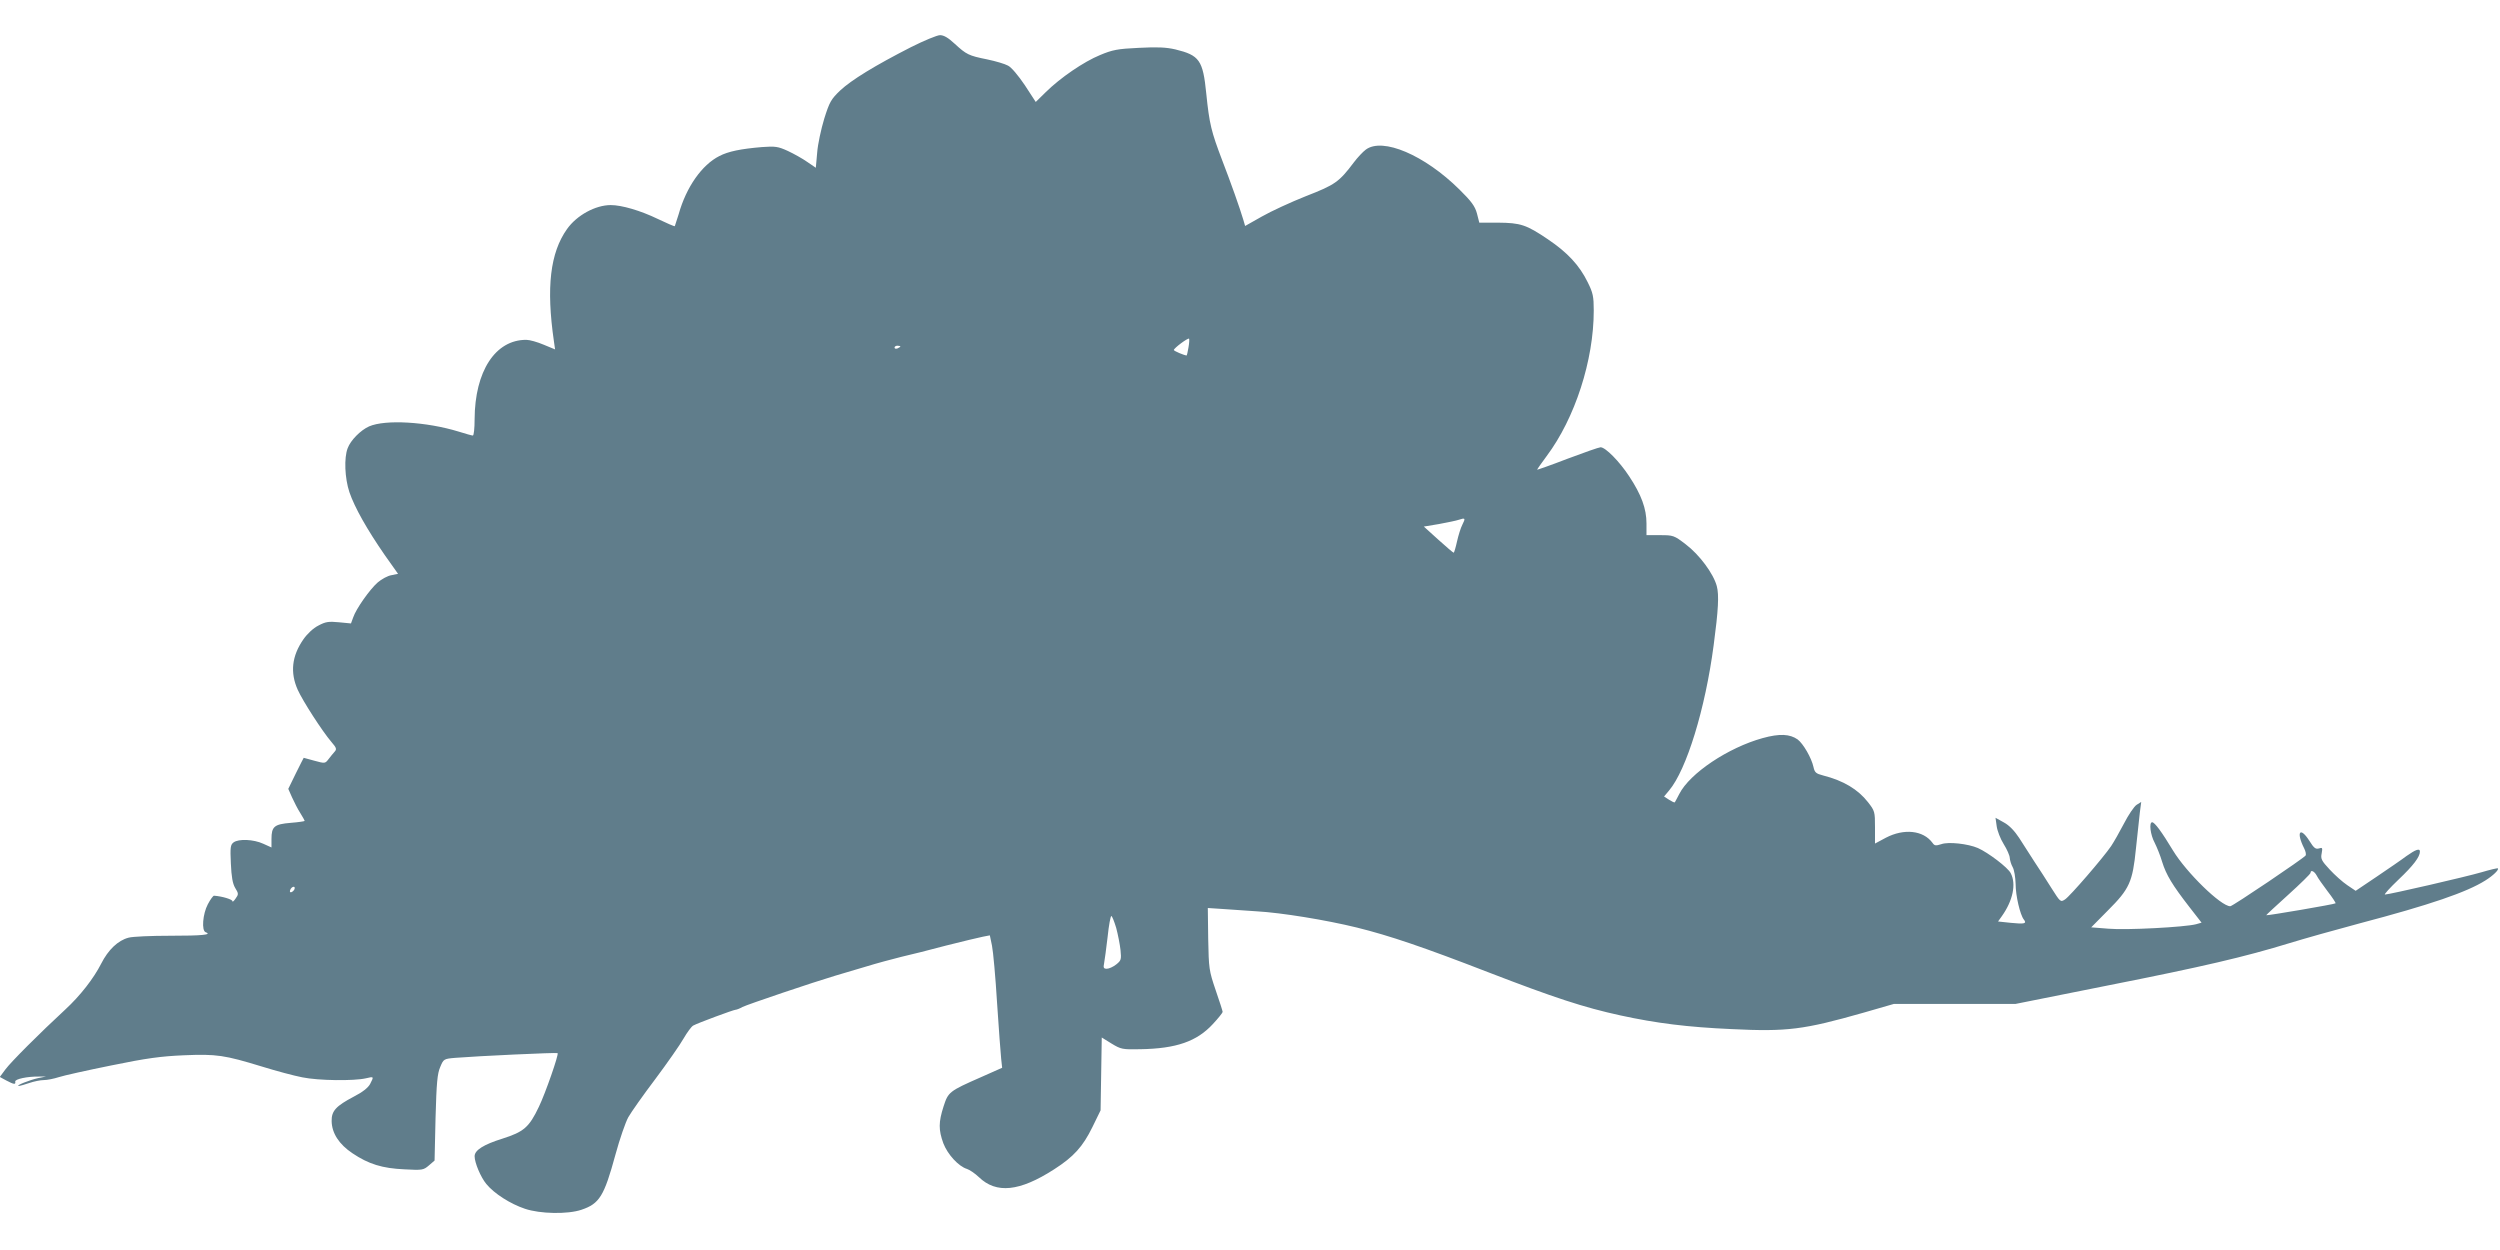
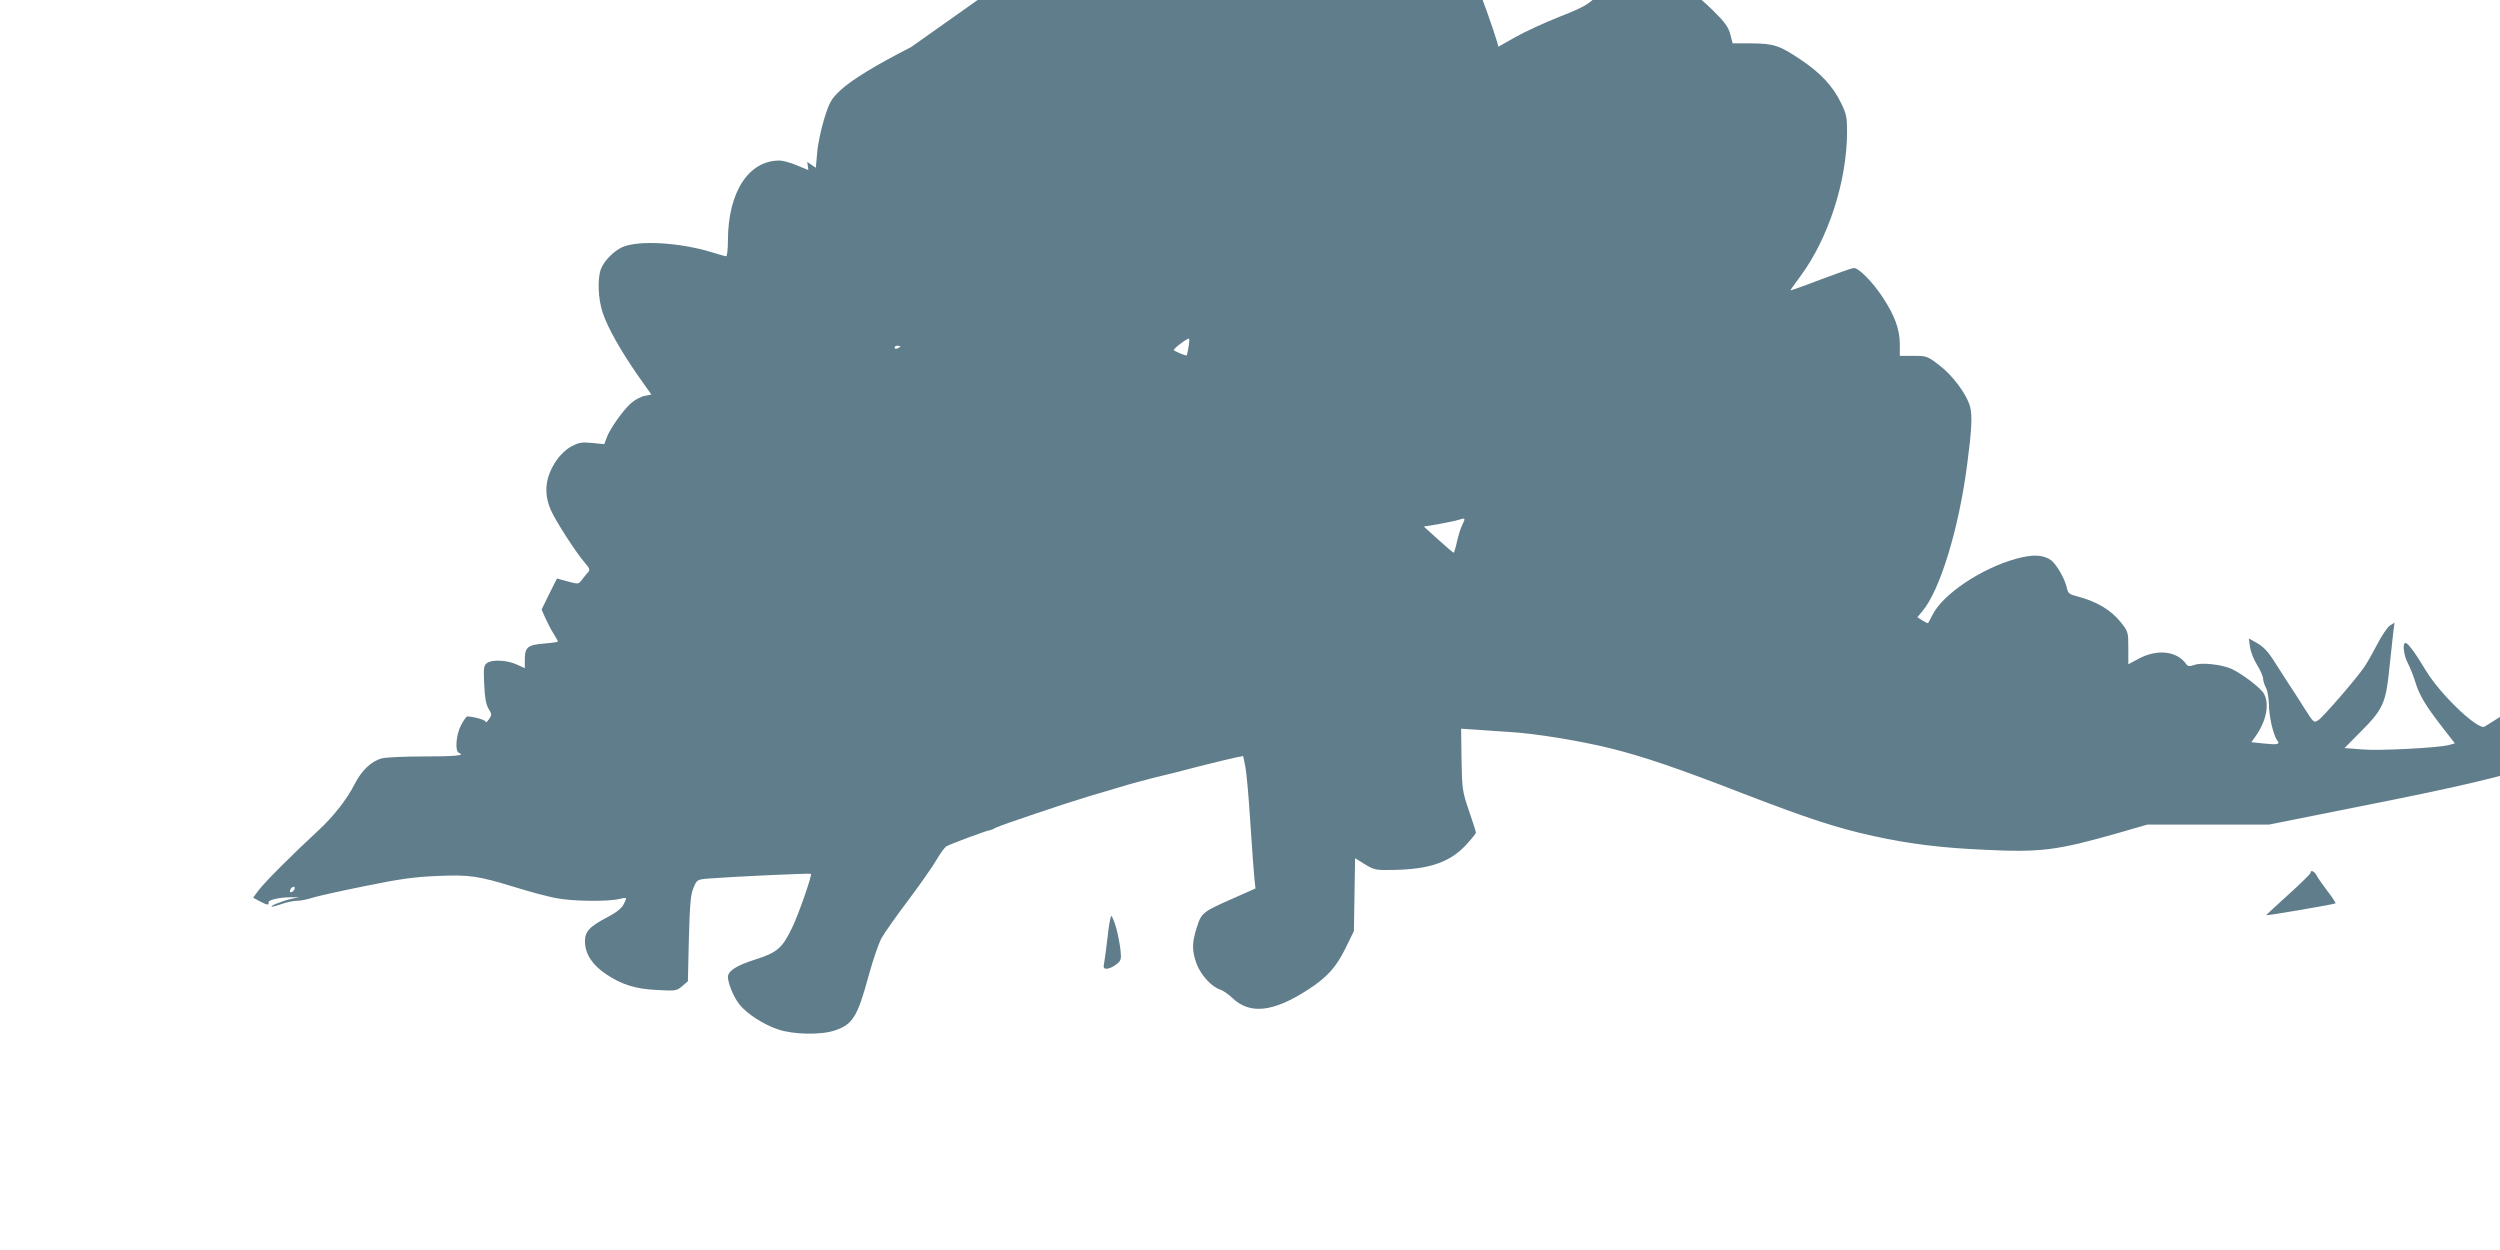
<svg xmlns="http://www.w3.org/2000/svg" version="1.0" width="1280pt" height="640pt" viewBox="0 0 1280 640" preserveAspectRatio="xMidYMid meet">
  <g transform="translate(0,640) scale(0.1,-0.1)" fill="#607d8b" stroke="none">
-     <path d="M4665 6159 c-186 -95 -305 -168 -363 -222 -47 -45 -55 -59 -82 -145 -16 -53 -33 -131 -36 -173 l-7 -78 -44 30 c-24 17 -69 42 -99 56 -50 23 -65 25 -133 20 -107 -9 -172 -22 -218 -46 -89 -45 -169 -158 -208 -297 -10 -32 -19 -60 -20 -62 -2 -2 -41 15 -87 37 -89 43 -185 71 -241 71 -78 0 -174 -52 -224 -123 -86 -121 -107 -298 -67 -574 l6 -42 -58 24 c-33 14 -72 25 -89 25 -159 1 -264 -161 -265 -407 0 -46 -4 -83 -9 -83 -5 0 -37 9 -72 20 -166 51 -376 63 -459 27 -43 -19 -95 -71 -110 -112 -19 -49 -15 -153 9 -225 27 -79 91 -192 181 -322 l68 -96 -34 -7 c-19 -3 -50 -20 -70 -37 -41 -36 -111 -135 -126 -180 l-11 -30 -62 6 c-52 5 -68 3 -105 -17 -26 -13 -57 -42 -77 -71 -59 -85 -68 -169 -29 -257 26 -58 126 -213 173 -268 26 -30 28 -37 16 -50 -8 -9 -22 -26 -31 -38 -17 -22 -18 -23 -72 -8 -30 8 -55 15 -55 15 -1 0 -18 -36 -40 -79 l-39 -80 19 -43 c11 -24 29 -60 42 -80 13 -21 23 -39 23 -41 0 -2 -33 -7 -72 -10 -84 -7 -98 -19 -98 -83 l0 -43 -42 19 c-50 23 -126 26 -152 7 -16 -12 -18 -25 -14 -108 3 -68 9 -103 22 -125 18 -29 18 -33 2 -55 -9 -13 -16 -19 -16 -13 0 9 -52 25 -94 28 -4 1 -19 -19 -32 -44 -26 -49 -33 -135 -11 -143 35 -13 -19 -18 -179 -18 -98 0 -196 -4 -216 -10 -54 -14 -104 -62 -140 -133 -38 -75 -107 -164 -184 -235 -130 -120 -278 -268 -306 -306 l-29 -39 33 -18 c40 -21 49 -22 46 -6 -3 13 62 27 122 26 l35 0 -40 -8 c-42 -9 -118 -39 -99 -40 6 0 31 7 54 15 23 8 57 15 74 15 18 0 52 7 77 15 24 8 145 35 269 60 180 37 254 47 372 52 167 7 207 1 400 -58 71 -22 164 -47 206 -55 83 -17 264 -19 325 -5 42 10 42 10 22 -29 -10 -19 -39 -42 -84 -65 -91 -48 -114 -73 -113 -125 1 -62 38 -119 107 -165 82 -55 152 -77 266 -82 91 -5 97 -4 125 20 l29 25 5 219 c5 178 9 226 24 260 17 41 18 42 79 47 110 9 518 28 522 24 7 -6 -63 -207 -96 -275 -50 -105 -77 -128 -187 -163 -96 -30 -142 -59 -142 -90 0 -33 31 -107 60 -142 40 -49 123 -102 198 -127 77 -26 218 -29 289 -5 92 31 116 69 174 282 22 81 52 167 66 192 14 25 76 113 138 195 62 83 127 176 145 208 18 31 40 61 49 66 23 13 207 81 217 81 5 0 21 6 35 14 25 13 366 128 474 160 28 8 97 29 155 46 58 18 141 40 185 51 44 10 148 36 230 58 83 21 167 41 187 45 l36 7 11 -53 c6 -29 18 -161 26 -293 9 -132 18 -261 21 -286 l5 -46 -108 -48 c-164 -72 -168 -76 -192 -150 -26 -81 -26 -120 -1 -189 22 -57 78 -118 121 -131 13 -4 41 -23 61 -42 89 -86 208 -74 385 40 100 64 147 116 196 216 l42 86 3 187 3 186 50 -31 c48 -29 55 -31 147 -29 185 3 290 40 372 129 28 30 50 58 50 62 0 4 -16 54 -36 112 -34 100 -35 110 -38 262 l-2 158 76 -5 c41 -3 120 -8 175 -12 125 -7 353 -44 512 -83 169 -42 340 -100 673 -229 337 -130 489 -180 677 -221 184 -40 343 -60 569 -70 285 -14 369 -3 675 84 l156 45 312 0 311 0 475 95 c485 96 699 146 930 217 72 22 231 67 355 100 364 96 550 160 645 220 40 25 71 55 64 62 -2 2 -40 -7 -84 -20 -78 -23 -473 -114 -494 -114 -6 0 26 35 70 77 75 71 109 116 109 143 0 18 -21 11 -69 -23 -25 -19 -94 -66 -153 -106 l-107 -72 -43 29 c-24 16 -64 52 -90 80 -42 45 -47 55 -41 83 5 28 4 31 -14 25 -17 -5 -26 2 -49 39 -48 75 -69 46 -27 -38 8 -15 11 -32 8 -37 -8 -13 -374 -260 -386 -260 -48 0 -225 173 -293 285 -58 96 -94 145 -107 145 -17 0 -9 -65 13 -105 11 -22 29 -66 38 -97 21 -68 53 -120 139 -231 l63 -81 -28 -8 c-56 -15 -360 -31 -448 -23 l-89 7 86 87 c110 110 126 145 143 316 8 71 17 155 20 185 l7 54 -24 -15 c-13 -9 -42 -52 -64 -95 -23 -44 -52 -95 -66 -116 -40 -59 -211 -257 -236 -273 -23 -15 -24 -14 -69 57 -25 40 -65 102 -89 138 -23 36 -58 90 -77 120 -23 35 -50 64 -78 79 l-43 24 6 -43 c3 -23 19 -65 36 -92 17 -27 31 -59 31 -71 1 -12 7 -33 15 -47 8 -14 14 -52 15 -86 0 -60 23 -158 42 -182 17 -21 3 -24 -66 -17 l-66 7 20 28 c56 79 74 164 45 219 -14 29 -116 106 -168 129 -51 22 -151 33 -187 20 -29 -9 -35 -9 -46 7 -47 64 -146 74 -238 26 l-56 -30 0 83 c0 80 -1 84 -36 129 -52 66 -125 110 -231 137 -35 9 -42 15 -48 43 -10 46 -52 119 -81 141 -40 28 -92 31 -179 7 -177 -49 -373 -180 -427 -286 -11 -22 -22 -41 -23 -43 -2 -2 -15 4 -29 13 l-26 17 26 31 c89 106 185 417 228 744 24 180 28 257 16 302 -17 64 -89 161 -159 214 -60 46 -64 47 -132 47 l-69 0 0 60 c0 75 -26 147 -89 242 -50 76 -121 148 -146 148 -8 0 -85 -27 -170 -59 -85 -33 -155 -57 -155 -56 0 2 22 34 49 70 145 194 241 490 241 745 0 72 -4 91 -31 145 -42 86 -103 152 -204 220 -111 75 -140 84 -255 85 l-96 0 -12 47 c-10 37 -28 62 -90 123 -178 176 -393 268 -479 204 -15 -11 -43 -41 -61 -65 -76 -101 -96 -115 -245 -173 -78 -31 -180 -78 -227 -105 l-85 -48 -9 31 c-18 61 -65 193 -109 307 -55 145 -65 183 -81 341 -17 170 -35 195 -158 225 -48 11 -92 13 -188 8 -107 -5 -134 -10 -198 -37 -83 -34 -203 -116 -278 -190 l-51 -50 -56 86 c-33 49 -69 92 -86 100 -16 9 -64 23 -107 32 -95 19 -106 25 -166 80 -33 31 -56 44 -75 44 -15 0 -82 -28 -148 -61z m1420 -1538 c-4 -23 -8 -41 -9 -41 -12 0 -66 23 -66 28 1 10 72 63 78 58 2 -3 1 -23 -3 -45z m-1475 5 c0 -2 -7 -6 -15 -10 -8 -3 -15 -1 -15 4 0 6 7 10 15 10 8 0 15 -2 15 -4z m2877 -913 c-8 -15 -20 -54 -27 -85 -7 -32 -15 -58 -17 -58 -3 0 -38 30 -79 67 l-74 67 78 13 c42 8 88 17 102 22 33 11 34 8 17 -26z m4374 -1795 c6 -13 32 -49 56 -81 25 -32 43 -60 41 -62 -5 -5 -351 -64 -355 -61 -1 1 50 48 113 105 62 56 114 107 114 112 0 17 19 9 31 -13z m-10353 -70 c-2 -6 -10 -14 -16 -16 -7 -2 -10 2 -6 12 7 18 28 22 22 4z m4207 -199 c9 -34 19 -85 22 -113 5 -49 3 -54 -22 -74 -15 -12 -37 -22 -48 -22 -16 0 -19 5 -14 28 3 15 11 76 18 135 6 59 15 107 19 107 4 0 15 -28 25 -61z" />
+     <path d="M4665 6159 c-186 -95 -305 -168 -363 -222 -47 -45 -55 -59 -82 -145 -16 -53 -33 -131 -36 -173 l-7 -78 -44 30 l6 -42 -58 24 c-33 14 -72 25 -89 25 -159 1 -264 -161 -265 -407 0 -46 -4 -83 -9 -83 -5 0 -37 9 -72 20 -166 51 -376 63 -459 27 -43 -19 -95 -71 -110 -112 -19 -49 -15 -153 9 -225 27 -79 91 -192 181 -322 l68 -96 -34 -7 c-19 -3 -50 -20 -70 -37 -41 -36 -111 -135 -126 -180 l-11 -30 -62 6 c-52 5 -68 3 -105 -17 -26 -13 -57 -42 -77 -71 -59 -85 -68 -169 -29 -257 26 -58 126 -213 173 -268 26 -30 28 -37 16 -50 -8 -9 -22 -26 -31 -38 -17 -22 -18 -23 -72 -8 -30 8 -55 15 -55 15 -1 0 -18 -36 -40 -79 l-39 -80 19 -43 c11 -24 29 -60 42 -80 13 -21 23 -39 23 -41 0 -2 -33 -7 -72 -10 -84 -7 -98 -19 -98 -83 l0 -43 -42 19 c-50 23 -126 26 -152 7 -16 -12 -18 -25 -14 -108 3 -68 9 -103 22 -125 18 -29 18 -33 2 -55 -9 -13 -16 -19 -16 -13 0 9 -52 25 -94 28 -4 1 -19 -19 -32 -44 -26 -49 -33 -135 -11 -143 35 -13 -19 -18 -179 -18 -98 0 -196 -4 -216 -10 -54 -14 -104 -62 -140 -133 -38 -75 -107 -164 -184 -235 -130 -120 -278 -268 -306 -306 l-29 -39 33 -18 c40 -21 49 -22 46 -6 -3 13 62 27 122 26 l35 0 -40 -8 c-42 -9 -118 -39 -99 -40 6 0 31 7 54 15 23 8 57 15 74 15 18 0 52 7 77 15 24 8 145 35 269 60 180 37 254 47 372 52 167 7 207 1 400 -58 71 -22 164 -47 206 -55 83 -17 264 -19 325 -5 42 10 42 10 22 -29 -10 -19 -39 -42 -84 -65 -91 -48 -114 -73 -113 -125 1 -62 38 -119 107 -165 82 -55 152 -77 266 -82 91 -5 97 -4 125 20 l29 25 5 219 c5 178 9 226 24 260 17 41 18 42 79 47 110 9 518 28 522 24 7 -6 -63 -207 -96 -275 -50 -105 -77 -128 -187 -163 -96 -30 -142 -59 -142 -90 0 -33 31 -107 60 -142 40 -49 123 -102 198 -127 77 -26 218 -29 289 -5 92 31 116 69 174 282 22 81 52 167 66 192 14 25 76 113 138 195 62 83 127 176 145 208 18 31 40 61 49 66 23 13 207 81 217 81 5 0 21 6 35 14 25 13 366 128 474 160 28 8 97 29 155 46 58 18 141 40 185 51 44 10 148 36 230 58 83 21 167 41 187 45 l36 7 11 -53 c6 -29 18 -161 26 -293 9 -132 18 -261 21 -286 l5 -46 -108 -48 c-164 -72 -168 -76 -192 -150 -26 -81 -26 -120 -1 -189 22 -57 78 -118 121 -131 13 -4 41 -23 61 -42 89 -86 208 -74 385 40 100 64 147 116 196 216 l42 86 3 187 3 186 50 -31 c48 -29 55 -31 147 -29 185 3 290 40 372 129 28 30 50 58 50 62 0 4 -16 54 -36 112 -34 100 -35 110 -38 262 l-2 158 76 -5 c41 -3 120 -8 175 -12 125 -7 353 -44 512 -83 169 -42 340 -100 673 -229 337 -130 489 -180 677 -221 184 -40 343 -60 569 -70 285 -14 369 -3 675 84 l156 45 312 0 311 0 475 95 c485 96 699 146 930 217 72 22 231 67 355 100 364 96 550 160 645 220 40 25 71 55 64 62 -2 2 -40 -7 -84 -20 -78 -23 -473 -114 -494 -114 -6 0 26 35 70 77 75 71 109 116 109 143 0 18 -21 11 -69 -23 -25 -19 -94 -66 -153 -106 l-107 -72 -43 29 c-24 16 -64 52 -90 80 -42 45 -47 55 -41 83 5 28 4 31 -14 25 -17 -5 -26 2 -49 39 -48 75 -69 46 -27 -38 8 -15 11 -32 8 -37 -8 -13 -374 -260 -386 -260 -48 0 -225 173 -293 285 -58 96 -94 145 -107 145 -17 0 -9 -65 13 -105 11 -22 29 -66 38 -97 21 -68 53 -120 139 -231 l63 -81 -28 -8 c-56 -15 -360 -31 -448 -23 l-89 7 86 87 c110 110 126 145 143 316 8 71 17 155 20 185 l7 54 -24 -15 c-13 -9 -42 -52 -64 -95 -23 -44 -52 -95 -66 -116 -40 -59 -211 -257 -236 -273 -23 -15 -24 -14 -69 57 -25 40 -65 102 -89 138 -23 36 -58 90 -77 120 -23 35 -50 64 -78 79 l-43 24 6 -43 c3 -23 19 -65 36 -92 17 -27 31 -59 31 -71 1 -12 7 -33 15 -47 8 -14 14 -52 15 -86 0 -60 23 -158 42 -182 17 -21 3 -24 -66 -17 l-66 7 20 28 c56 79 74 164 45 219 -14 29 -116 106 -168 129 -51 22 -151 33 -187 20 -29 -9 -35 -9 -46 7 -47 64 -146 74 -238 26 l-56 -30 0 83 c0 80 -1 84 -36 129 -52 66 -125 110 -231 137 -35 9 -42 15 -48 43 -10 46 -52 119 -81 141 -40 28 -92 31 -179 7 -177 -49 -373 -180 -427 -286 -11 -22 -22 -41 -23 -43 -2 -2 -15 4 -29 13 l-26 17 26 31 c89 106 185 417 228 744 24 180 28 257 16 302 -17 64 -89 161 -159 214 -60 46 -64 47 -132 47 l-69 0 0 60 c0 75 -26 147 -89 242 -50 76 -121 148 -146 148 -8 0 -85 -27 -170 -59 -85 -33 -155 -57 -155 -56 0 2 22 34 49 70 145 194 241 490 241 745 0 72 -4 91 -31 145 -42 86 -103 152 -204 220 -111 75 -140 84 -255 85 l-96 0 -12 47 c-10 37 -28 62 -90 123 -178 176 -393 268 -479 204 -15 -11 -43 -41 -61 -65 -76 -101 -96 -115 -245 -173 -78 -31 -180 -78 -227 -105 l-85 -48 -9 31 c-18 61 -65 193 -109 307 -55 145 -65 183 -81 341 -17 170 -35 195 -158 225 -48 11 -92 13 -188 8 -107 -5 -134 -10 -198 -37 -83 -34 -203 -116 -278 -190 l-51 -50 -56 86 c-33 49 -69 92 -86 100 -16 9 -64 23 -107 32 -95 19 -106 25 -166 80 -33 31 -56 44 -75 44 -15 0 -82 -28 -148 -61z m1420 -1538 c-4 -23 -8 -41 -9 -41 -12 0 -66 23 -66 28 1 10 72 63 78 58 2 -3 1 -23 -3 -45z m-1475 5 c0 -2 -7 -6 -15 -10 -8 -3 -15 -1 -15 4 0 6 7 10 15 10 8 0 15 -2 15 -4z m2877 -913 c-8 -15 -20 -54 -27 -85 -7 -32 -15 -58 -17 -58 -3 0 -38 30 -79 67 l-74 67 78 13 c42 8 88 17 102 22 33 11 34 8 17 -26z m4374 -1795 c6 -13 32 -49 56 -81 25 -32 43 -60 41 -62 -5 -5 -351 -64 -355 -61 -1 1 50 48 113 105 62 56 114 107 114 112 0 17 19 9 31 -13z m-10353 -70 c-2 -6 -10 -14 -16 -16 -7 -2 -10 2 -6 12 7 18 28 22 22 4z m4207 -199 c9 -34 19 -85 22 -113 5 -49 3 -54 -22 -74 -15 -12 -37 -22 -48 -22 -16 0 -19 5 -14 28 3 15 11 76 18 135 6 59 15 107 19 107 4 0 15 -28 25 -61z" />
  </g>
</svg>